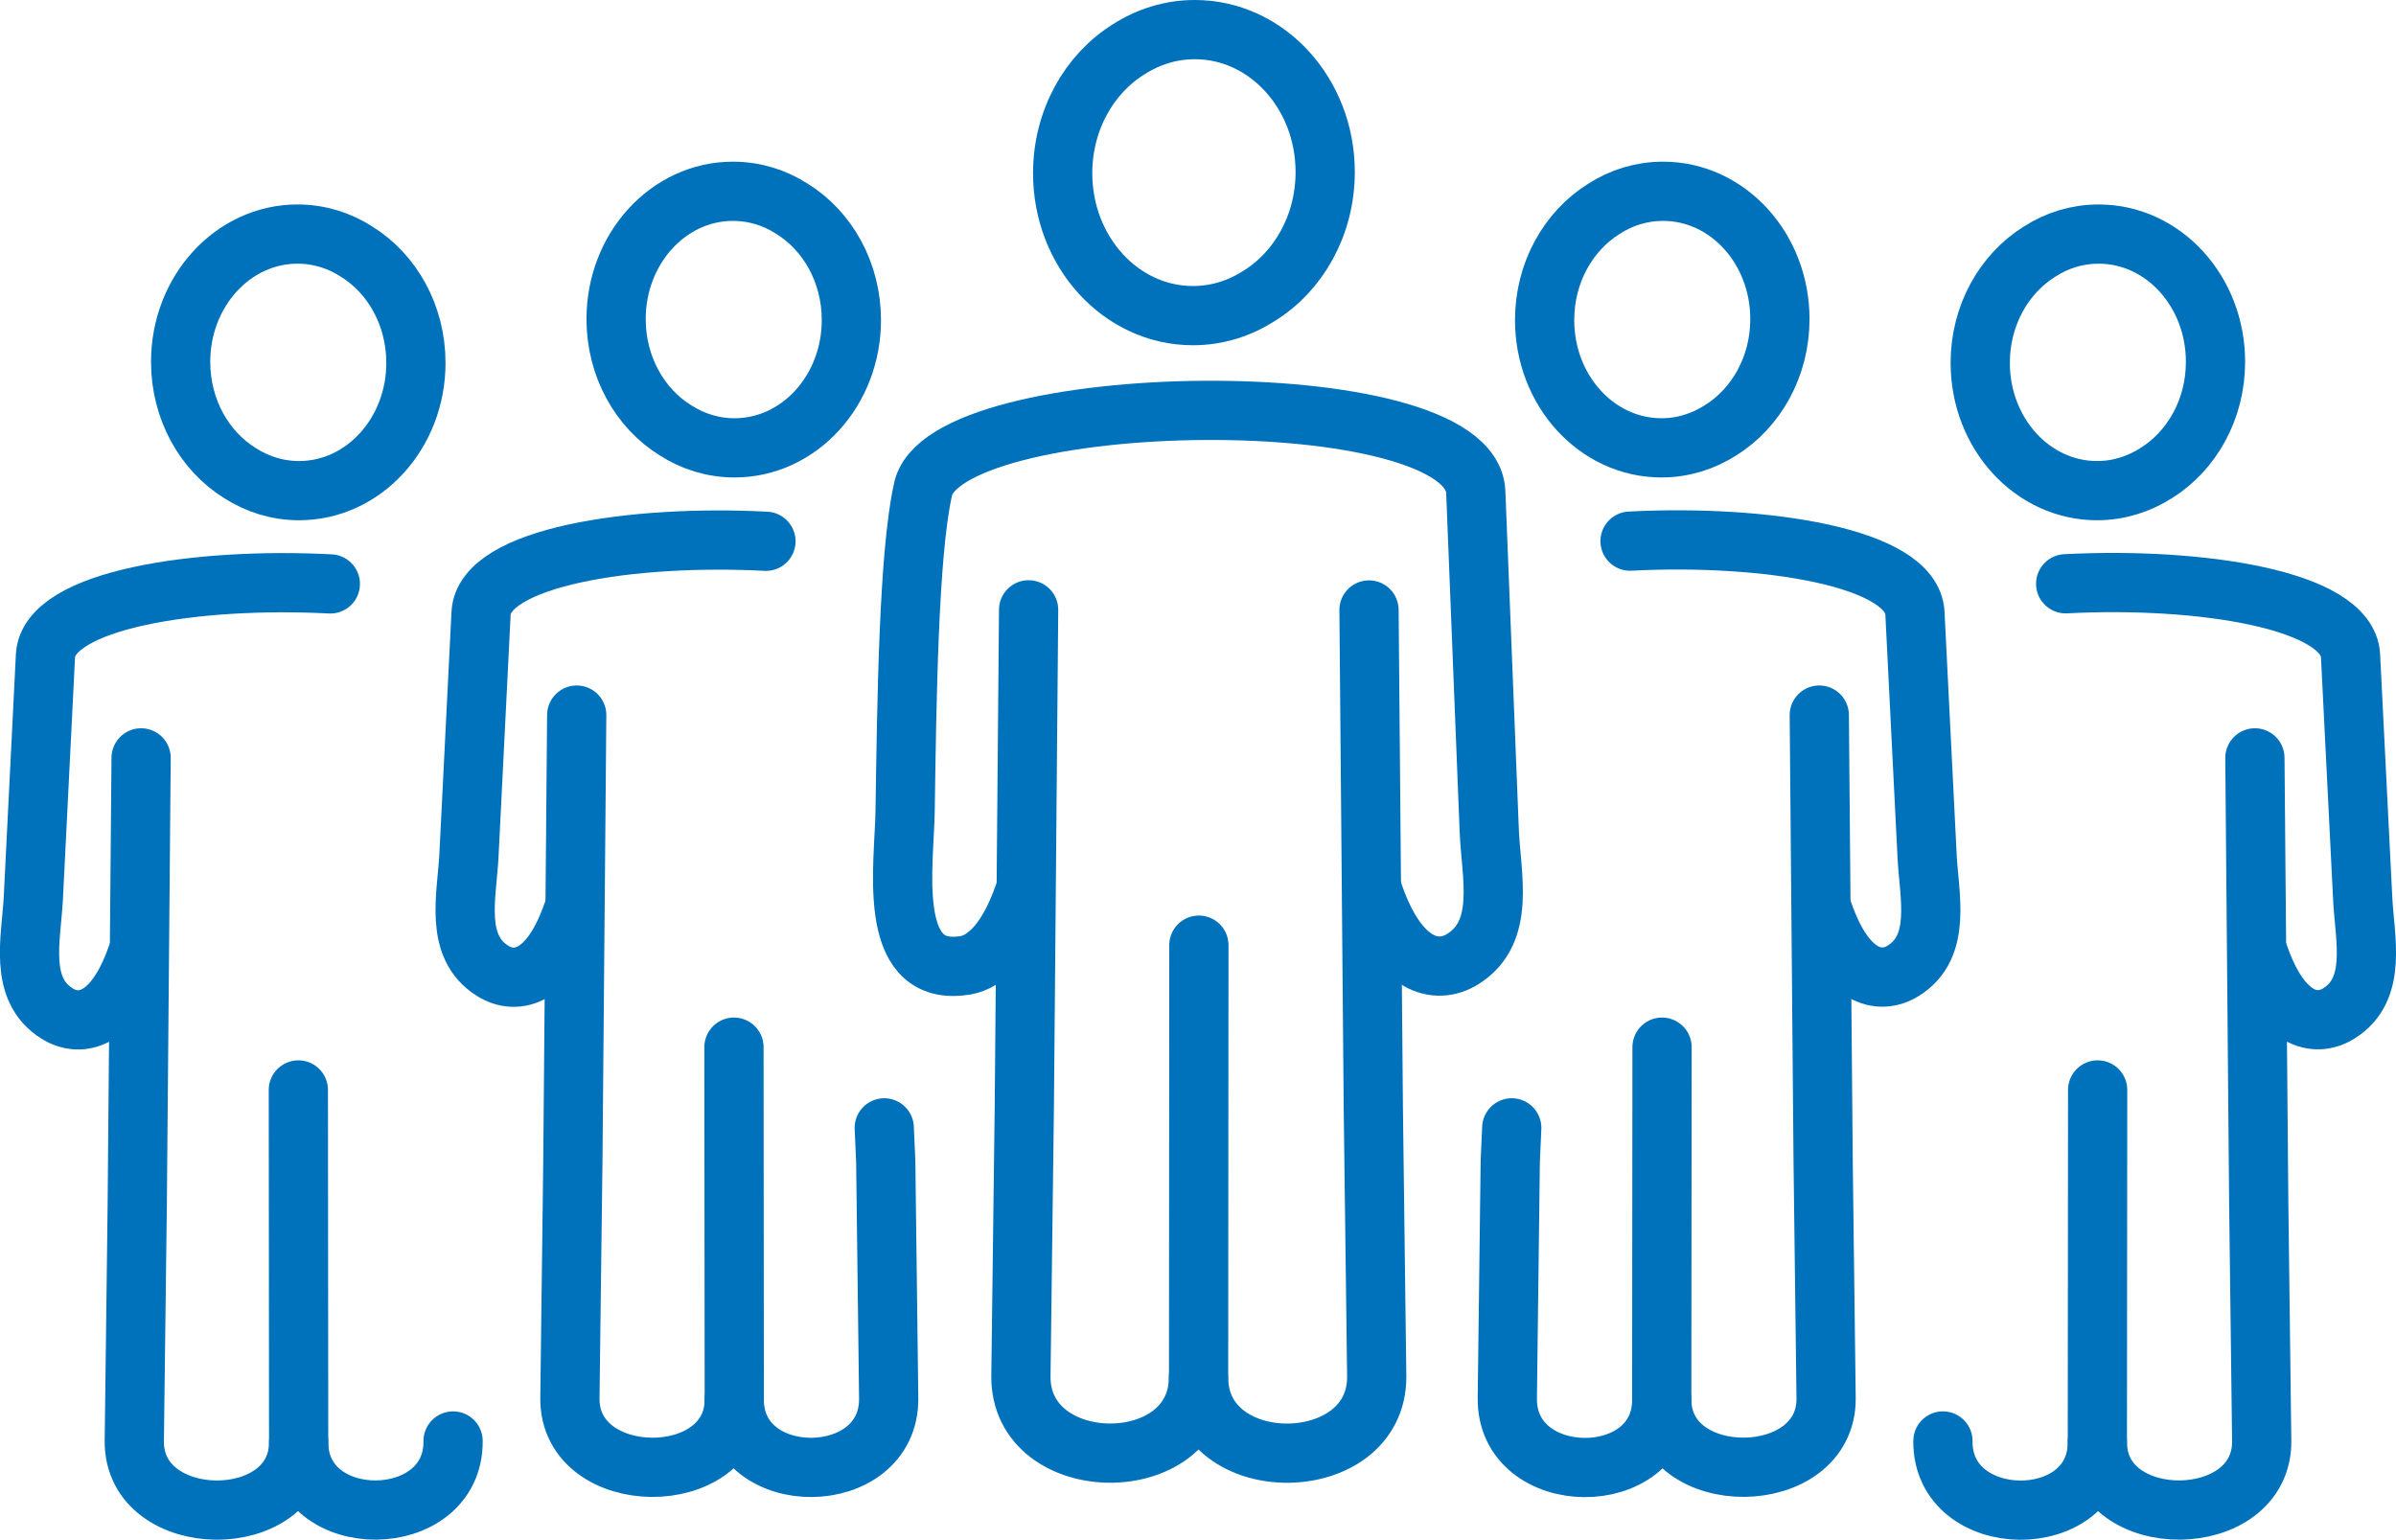
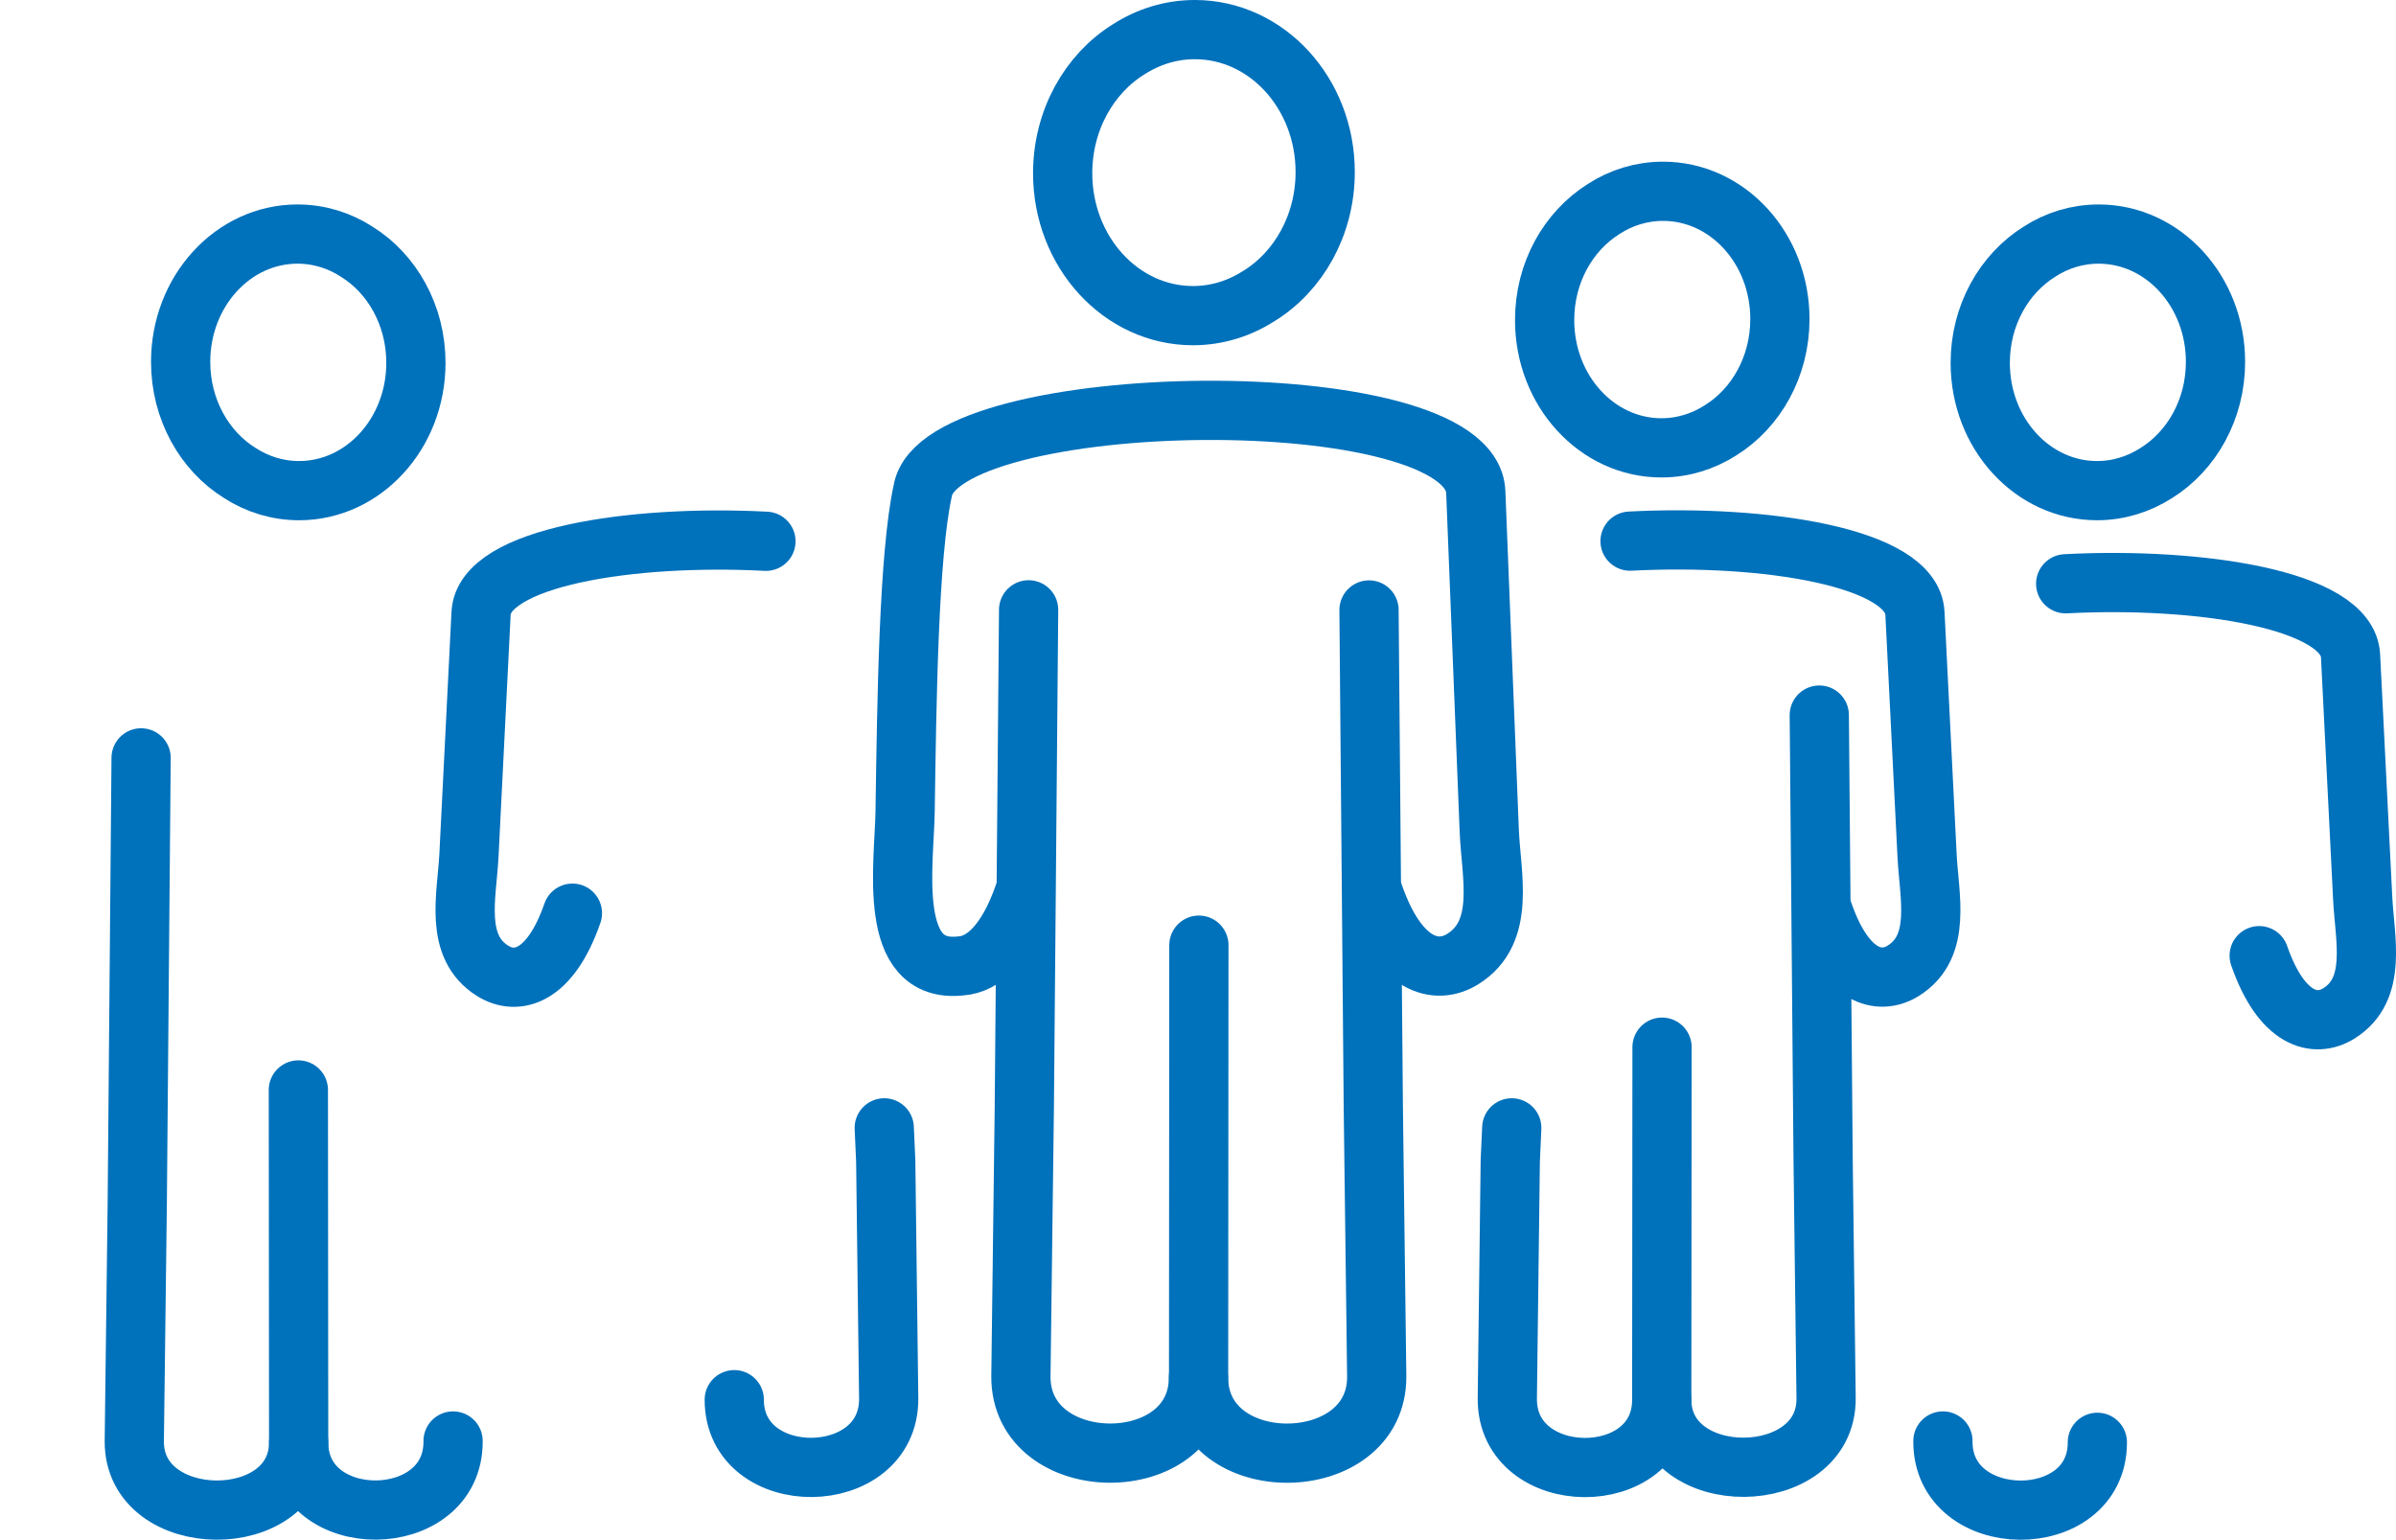
<svg xmlns="http://www.w3.org/2000/svg" id="_イヤー_2" viewBox="0 0 161.82 104">
  <defs>
    <style>.cls-1{fill:none;stroke:#0071bb;stroke-linecap:round;stroke-linejoin:round;stroke-width:4px;}</style>
  </defs>
  <g id="_イヤー_1-2">
    <g>
      <path class="cls-1" d="M112.25,70.73l-.02,23.8c0,6.16,11.16,6.07,11.1-.09l-.2-16.04-.26-30.1" />
      <path class="cls-1" d="M123.16,61.67c1.51,4.35,3.78,4.9,5.38,3.9,2.64-1.64,1.74-5.07,1.61-7.78l-.82-16.38c-.19-3.8-10.2-5.33-19.24-4.86" />
      <path class="cls-1" d="M102.1,76.18l-.1,2.23-.2,16.04c-.06,6.17,10.44,6.26,10.43,.09" />
      <path class="cls-1" d="M112.32,12.92c4.36,0,7.89,3.86,7.89,8.63,0,3.22-1.61,6.02-4,7.51-1.17,.75-2.54,1.19-4,1.19-4.36,0-7.89-3.86-7.89-8.63,0-3.22,1.61-6.02,4-7.51,1.17-.76,2.54-1.19,4-1.19h0Z" />
-       <path class="cls-1" d="M141.67,73.62l-.02,23.8c0,6.16,11.16,6.07,11.1-.09l-.2-16.04-.26-30.1" />
      <path class="cls-1" d="M152.58,64.55c1.51,4.35,3.78,4.9,5.38,3.9,2.64-1.64,1.74-5.07,1.61-7.78l-.82-16.38c-.19-3.8-10.2-5.33-19.24-4.86" />
      <path class="cls-1" d="M131.22,97.33c-.06,6.17,10.44,6.26,10.43,.09" />
      <path class="cls-1" d="M141.74,15.81c4.36,0,7.89,3.86,7.89,8.63,0,3.22-1.61,6.02-4,7.51-1.17,.75-2.54,1.19-4,1.19-4.36,0-7.89-3.86-7.89-8.63,0-3.22,1.61-6.02,4-7.51,1.17-.76,2.54-1.19,4-1.19h0Z" />
      <path class="cls-1" d="M80.97,63.84l-.02,29.21c0,6.87,12.1,6.77,12.03-.1l-.23-18.17-.29-33.58" />
      <path class="cls-1" d="M92.79,60.43c1.69,4.85,4.22,5.46,6,4.35,2.94-1.83,1.91-5.66,1.79-8.68l-.91-22.87c-.3-7.62-36.19-7.05-37.35-.08-.95,4.32-1.08,14.18-1.19,21.61-.05,3.63-1.29,11.06,3.78,10.48,1.46-.1,3.06-1.42,4.24-4.82" />
      <path class="cls-1" d="M69.47,41.19l-.29,33.58-.23,18.17c-.07,6.88,11.99,6.98,11.99,.1" />
      <path class="cls-1" d="M80.7,2c4.86,0,8.8,4.31,8.8,9.62,0,3.59-1.8,6.72-4.47,8.37-1.31,.84-2.83,1.33-4.46,1.33-4.86,0-8.8-4.31-8.8-9.62,0-3.59,1.8-6.72,4.46-8.37,1.31-.84,2.83-1.33,4.46-1.33h0Z" />
-       <path class="cls-1" d="M38.95,48.3l-.26,30.1-.2,16.04c-.06,6.17,11.1,6.25,11.1,.09l-.02-23.8" />
      <path class="cls-1" d="M51.73,36.56c-9.04-.47-19.05,1.06-19.24,4.86l-.82,16.38c-.14,2.71-1.03,6.14,1.61,7.78,1.6,1,3.87,.45,5.38-3.9" />
      <path class="cls-1" d="M49.59,94.54c0,6.16,10.49,6.07,10.43-.09l-.2-16.04-.1-2.23" />
-       <path class="cls-1" d="M49.5,12.92c1.46,0,2.83,.43,4,1.19,2.39,1.48,4,4.29,4,7.51,0,4.76-3.53,8.63-7.89,8.63-1.46,0-2.82-.43-4-1.19-2.39-1.48-4-4.29-4-7.51,0-4.76,3.53-8.63,7.89-8.63h0Z" />
      <path class="cls-1" d="M9.53,51.19l-.26,30.1-.2,16.04c-.06,6.17,11.1,6.25,11.1,.09l-.02-23.8" />
-       <path class="cls-1" d="M22.31,39.44c-9.04-.47-19.05,1.06-19.24,4.86l-.82,16.38c-.14,2.71-1.03,6.14,1.61,7.78,1.6,1,3.87,.45,5.38-3.9" />
      <path class="cls-1" d="M20.17,97.42c0,6.16,10.49,6.07,10.43-.09" />
      <path class="cls-1" d="M20.09,15.81c1.46,0,2.83,.43,4,1.19,2.39,1.48,4,4.29,4,7.51,0,4.76-3.53,8.63-7.89,8.63-1.46,0-2.82-.43-4-1.19-2.39-1.48-4-4.29-4-7.51,0-4.76,3.53-8.63,7.89-8.63h0Z" />
    </g>
  </g>
</svg>